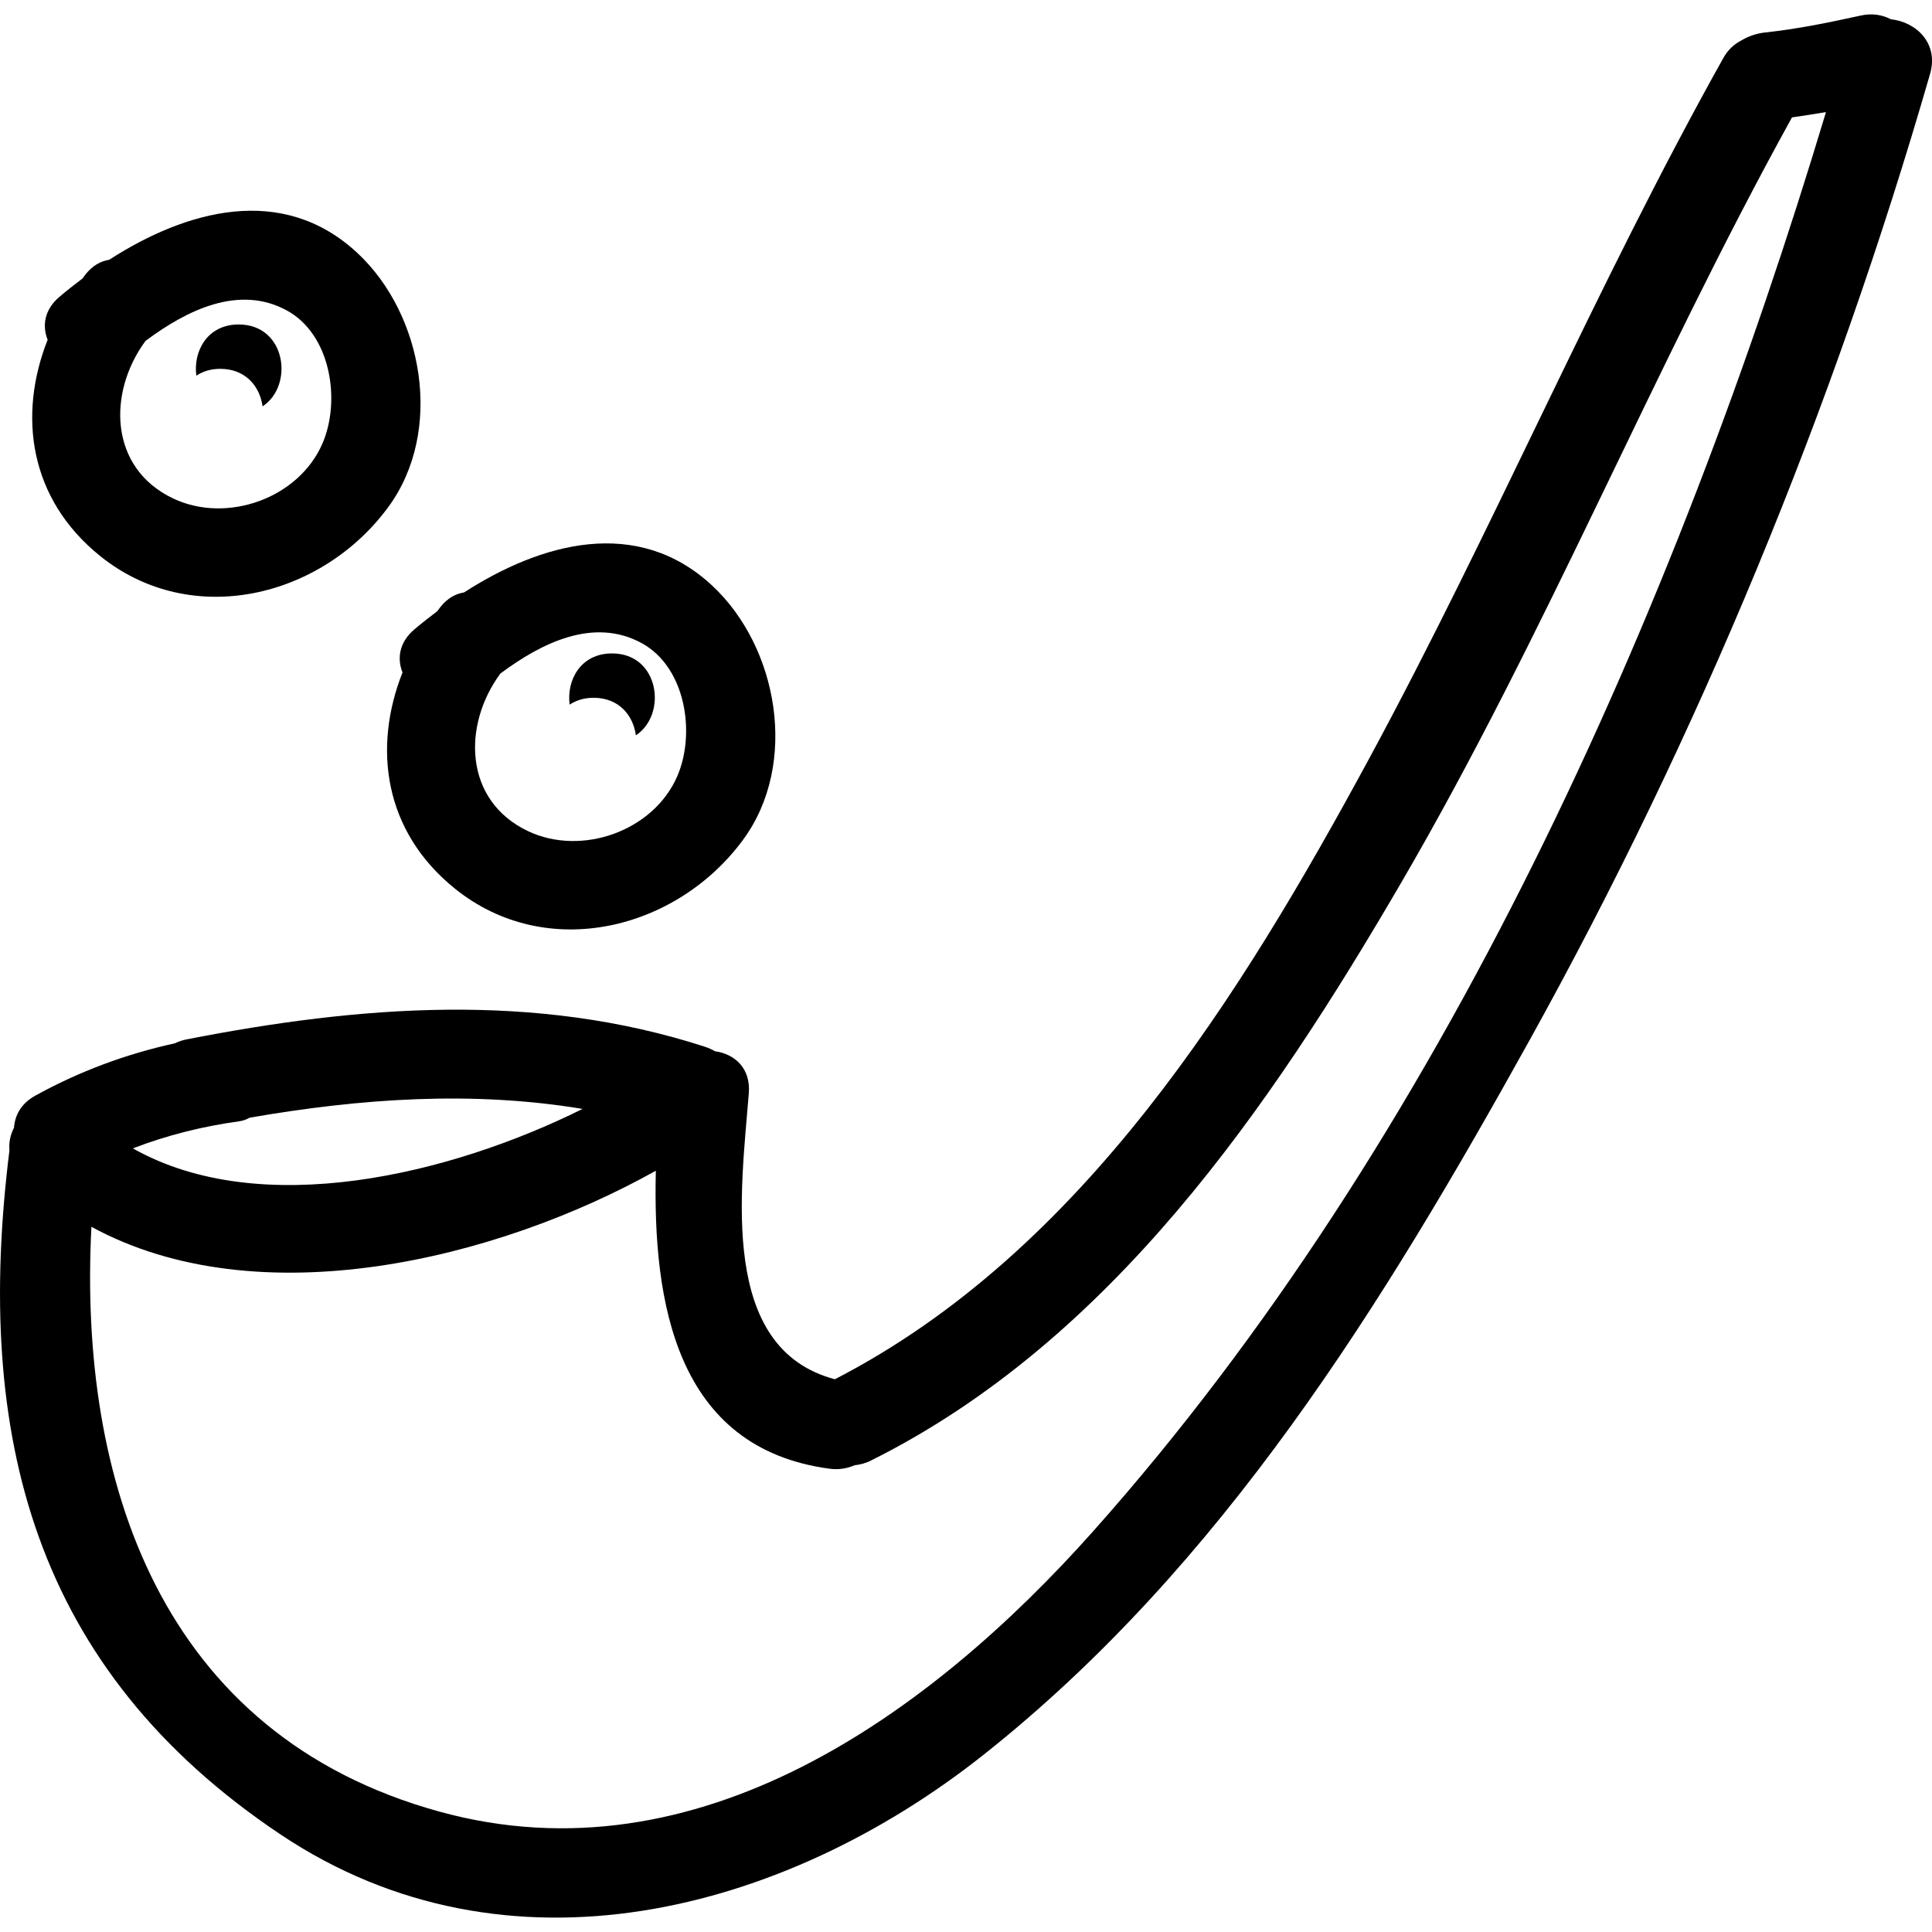
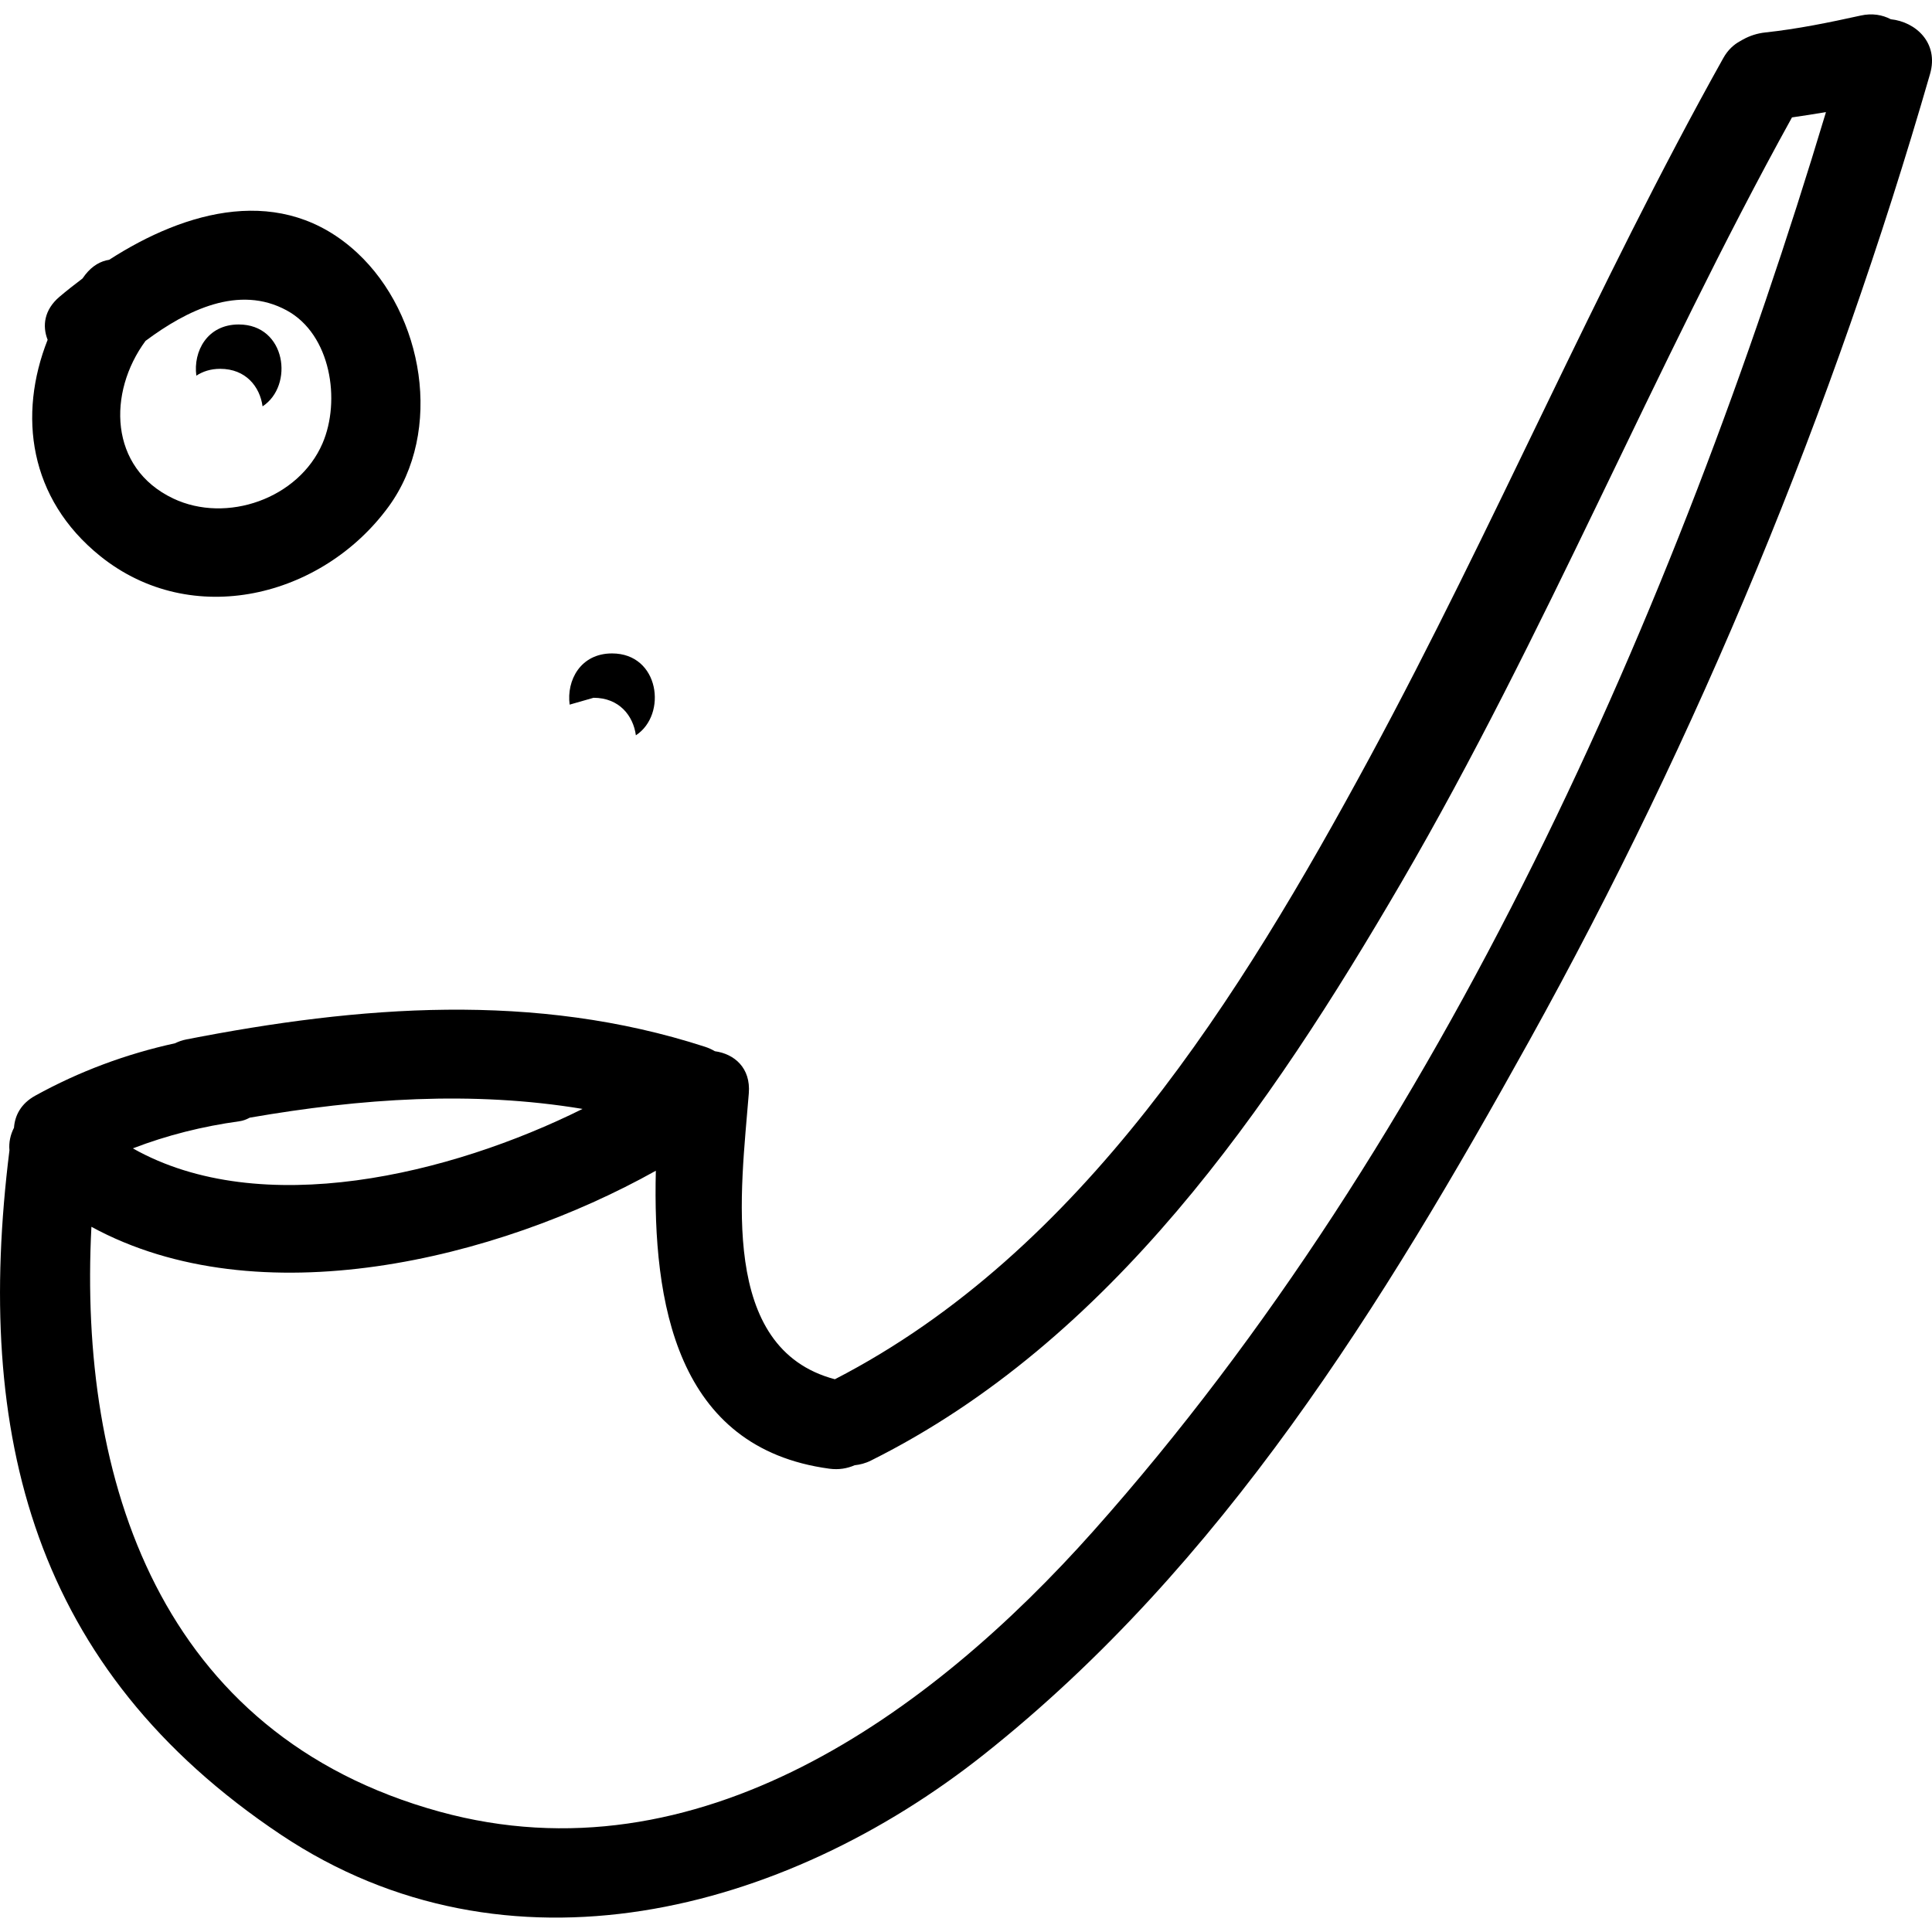
<svg xmlns="http://www.w3.org/2000/svg" fill="#000000" version="1.1" id="Capa_1" width="800px" height="800px" viewBox="0 0 452.986 452.986" xml:space="preserve">
  <g>
    <g>
      <path d="M443.328,4.513c-1.971-1.031-4.347-1.467-7.073-0.863c-7.399,1.63-14.828,3.153-22.369,3.96    c-1.868,0.203-3.62,0.772-5.164,1.625c-0.061,0.025-0.116,0.066-0.173,0.092c-0.178,0.106-0.365,0.198-0.538,0.31    c-1.519,0.817-2.899,2.082-3.966,3.991c-29.935,53.537-53.812,110.238-83.005,164.187    c-30.138,55.685-67.283,115.676-125.291,145.57c-27.299-7.216-22.006-44.148-20.18-67.05c0.478-5.972-3.41-9.236-7.955-9.861    c-0.688-0.401-1.437-0.757-2.277-1.031c-39.916-12.953-81.067-9.668-121.656-1.731c-1,0.193-1.851,0.513-2.638,0.894    c-11.448,2.509-22.421,6.571-32.778,12.289c-3.349,1.849-4.778,4.631-4.986,7.516c-0.843,1.635-1.239,3.453-1.066,5.296    c-8.32,66.816,5.553,121.663,63.65,160.47c53.103,35.459,117.964,18.347,164.795-18.784    c55.965-44.376,93.648-105.662,127.874-167.329c39.766-71.66,71.289-148.033,94.003-226.752    C454.616,10.028,449.157,5.117,443.328,4.513z M56.129,262.896c0.889-0.116,1.684-0.446,2.433-0.843    c26.108-4.524,52.191-6.337,78.028-2.052c-30.907,15.371-75.382,26.223-105.441,9.252    C39.156,266.171,47.481,264.089,56.129,262.896z M256.397,358.926c-38.43,43.178-92.876,82.44-153.269,65.861    c-65.719-18.048-84.756-77.896-81.694-137.146c39.182,21.338,94.981,7.744,132.337-13.146    c-0.749,30.772,4.624,64.998,40.688,69.862c2.217,0.305,4.197-0.061,5.934-0.812c1.239-0.132,2.511-0.446,3.811-1.097    c56.236-28.046,93.554-82.68,124.337-135.506c33.854-58.092,59.112-120.632,91.616-179.415c2.661-0.371,5.316-0.808,7.973-1.249    C392.833,143.665,338.051,267.187,256.397,358.926z" />
-       <path d="M94.374,157.67c-6.975,17.615-4.42,37.227,12.301,50.693c21.498,17.316,52.067,9.694,67.608-11.542    c13.015-17.788,8.181-45.133-7.325-59.539c-17.587-16.341-40.154-9.979-58.16,1.625c-1.96,0.3-3.905,1.346-5.591,3.479    c-0.234,0.299-0.437,0.609-0.666,0.909c-1.866,1.407-3.687,2.839-5.403,4.291C93.557,150.637,93.084,154.415,94.374,157.67z     M117.319,157.924c9.704-7.236,21.904-13.253,33.129-7.135c10.354,5.642,12.682,21.15,8.366,31.164    c-5.578,12.943-22.473,18.869-35.005,12.923C108.699,187.701,108.422,169.984,117.319,157.924z" />
      <path d="M23.478,130.366c21.498,17.316,52.067,9.694,67.608-11.542c13.015-17.788,8.181-45.133-7.325-59.539    c-17.587-16.341-40.154-9.979-58.161,1.625c-1.96,0.3-3.905,1.346-5.591,3.479c-0.233,0.299-0.437,0.609-0.665,0.909    c-1.866,1.407-3.687,2.838-5.403,4.291c-3.588,3.052-4.06,6.83-2.773,10.084C4.202,97.288,6.761,116.894,23.478,130.366z     M34.122,79.926c9.704-7.236,21.904-13.253,33.129-7.134c10.354,5.642,12.682,21.15,8.366,31.164    c-5.578,12.944-22.473,18.87-35.005,12.924C25.501,109.703,25.225,91.986,34.122,79.926z" />
      <path d="M51.63,86.477c6.01,0,9.308,4.189,9.933,8.8c7.403-4.844,5.558-19.2-5.596-19.2c-7.398,0-10.697,6.327-9.932,12.004    C47.532,87.102,49.373,86.477,51.63,86.477z" />
-       <path d="M139.165,163.606c6.012,0,9.308,4.189,9.927,8.8c7.404-4.845,5.563-19.2-5.596-19.2c-7.399,0-10.697,6.328-9.933,12.005    C135.062,164.23,136.907,163.606,139.165,163.606z" />
+       <path d="M139.165,163.606c6.012,0,9.308,4.189,9.927,8.8c7.404-4.845,5.563-19.2-5.596-19.2c-7.399,0-10.697,6.328-9.933,12.005    z" />
    </g>
  </g>
</svg>